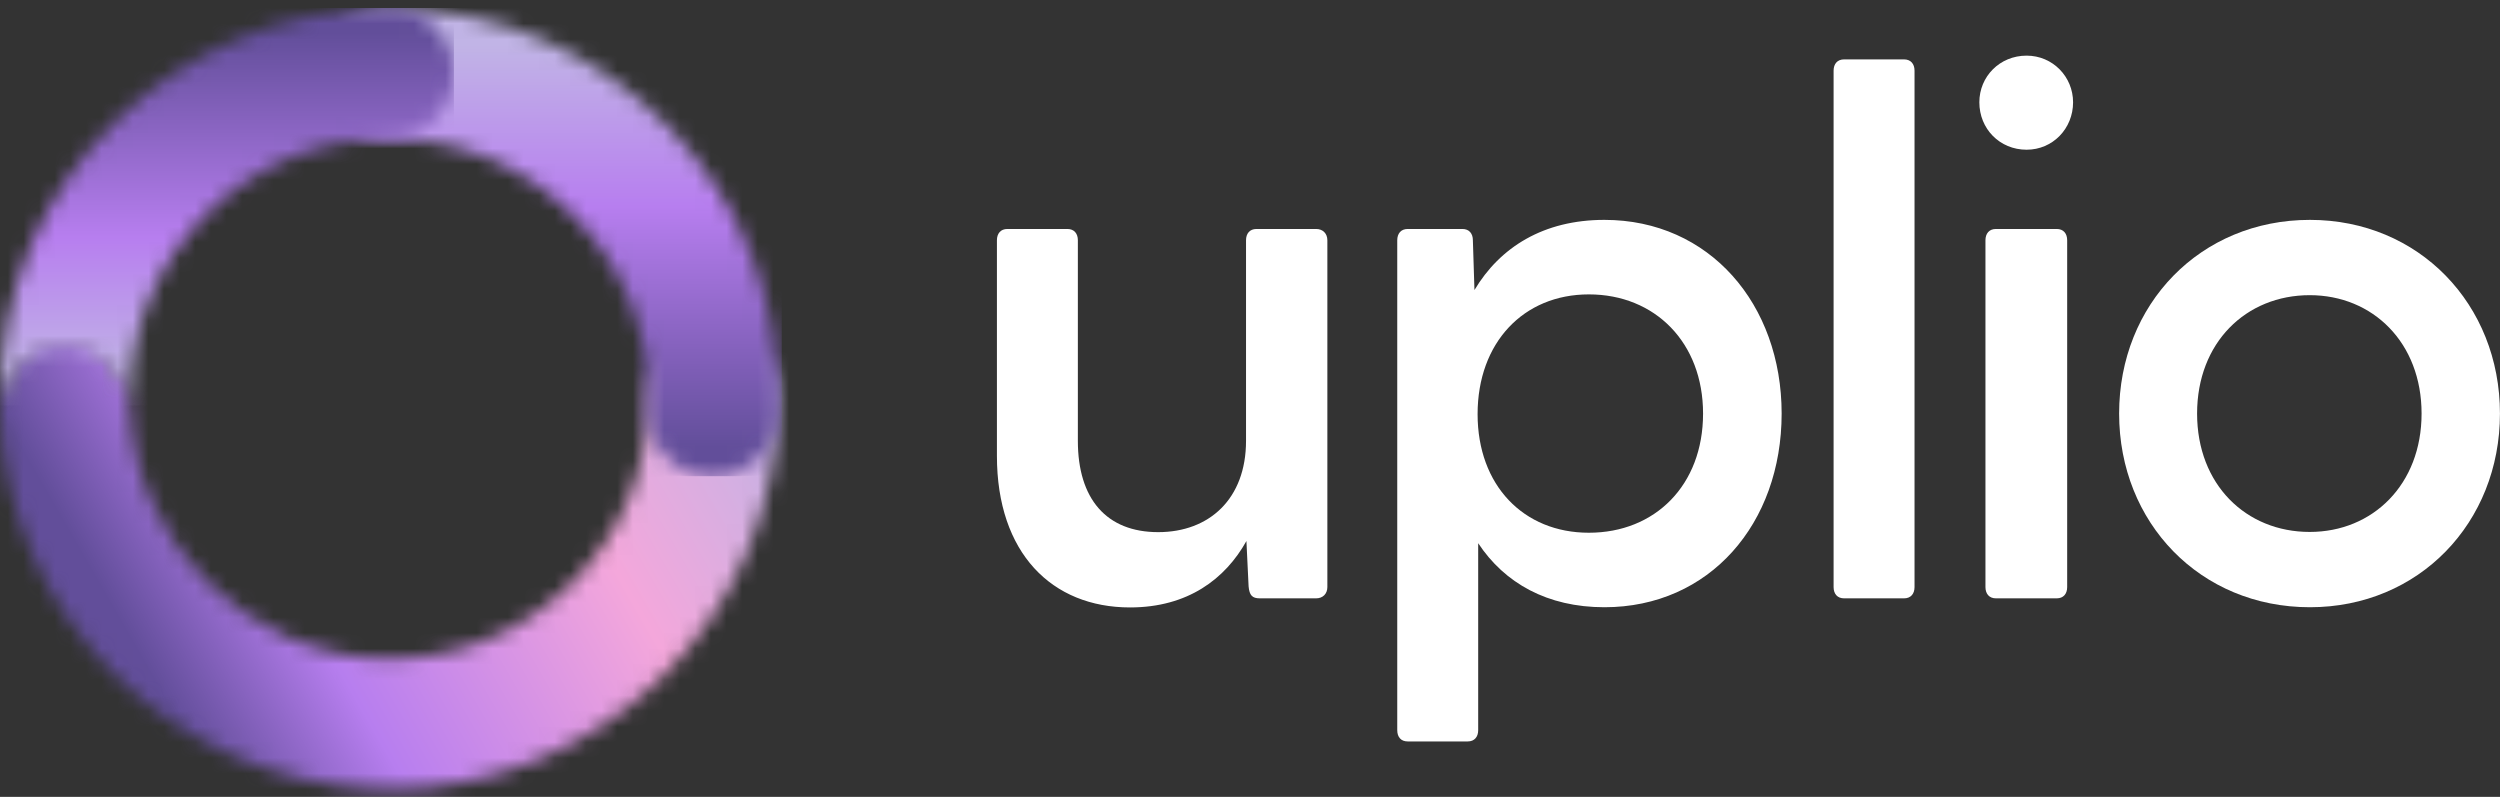
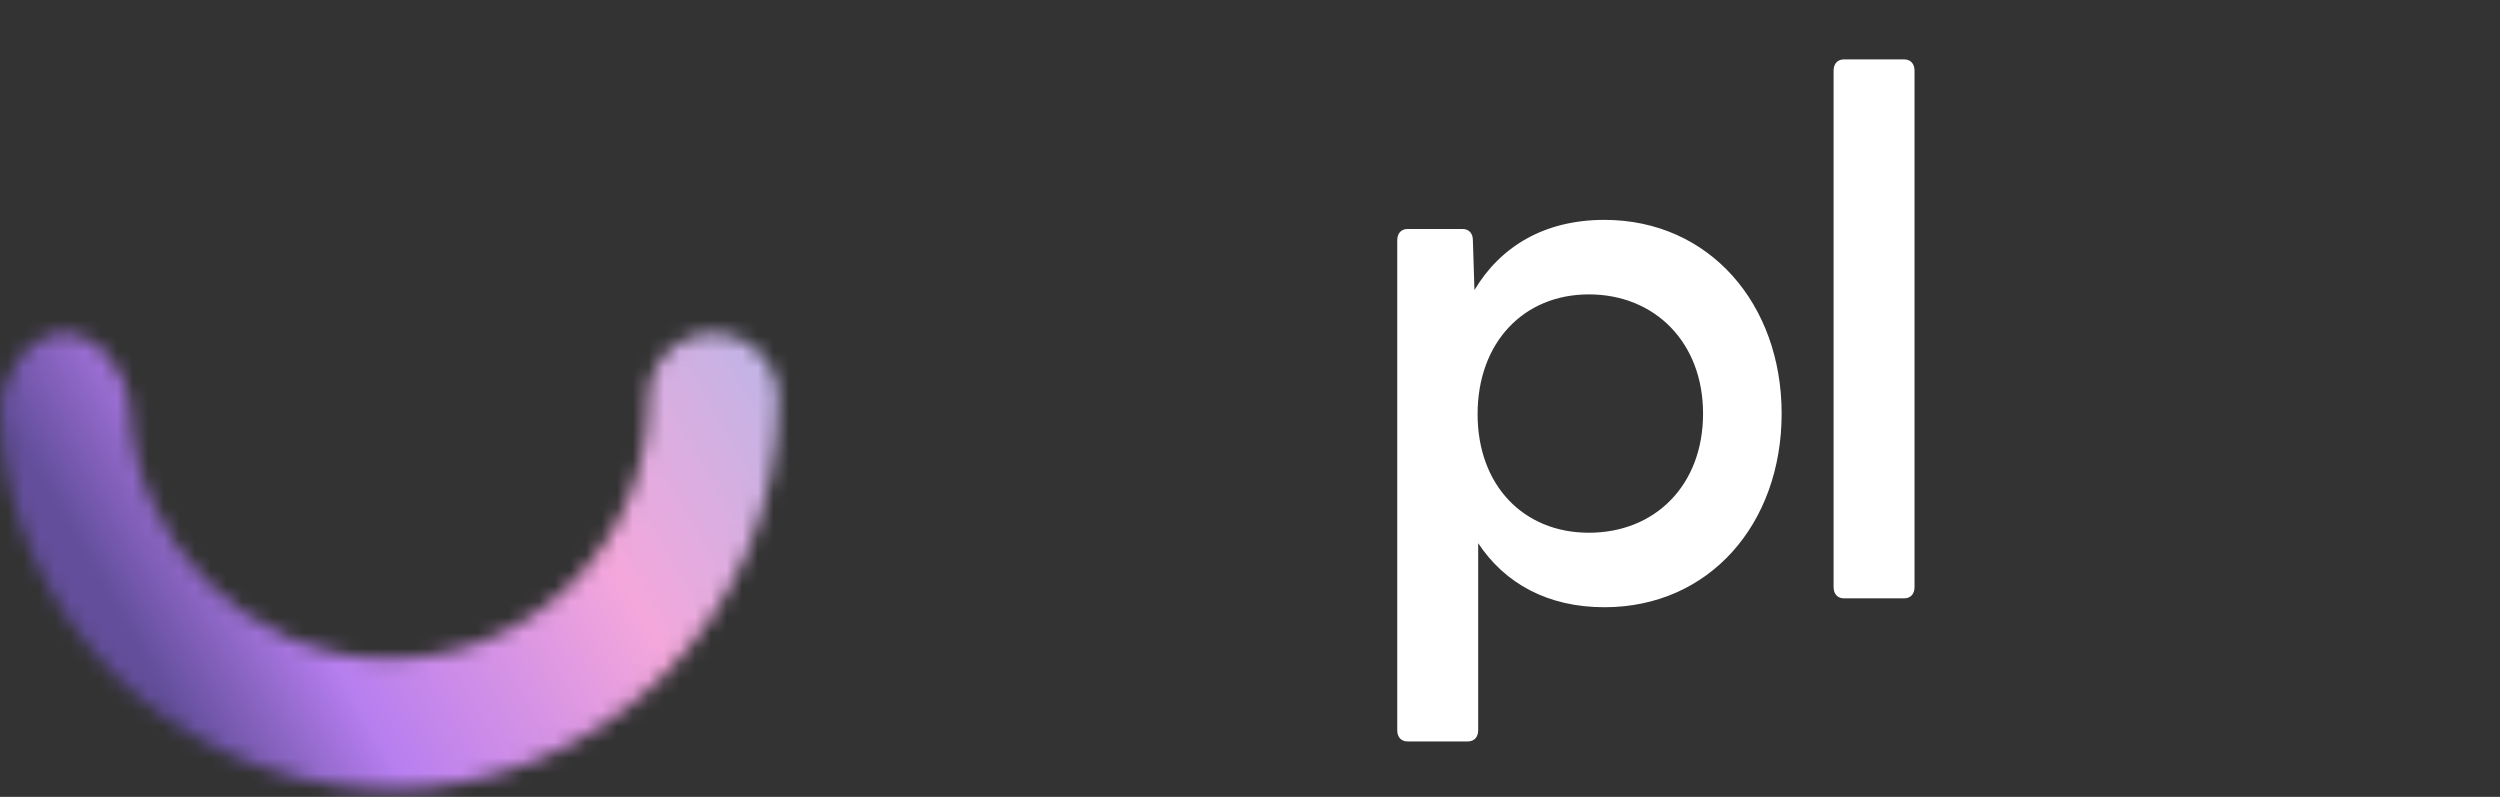
<svg xmlns="http://www.w3.org/2000/svg" width="160" height="51" viewBox="0 0 160 51" fill="none">
  <rect x="0" y="0" width="160" height="51" fill="#333333" stroke="none" />
  <mask id="mask0_1190_16628" style="mask-type:luminance" maskUnits="userSpaceOnUse" x="0" y="21" width="50" height="30">
    <path d="M4.038 21.332C1.744 21.421 -0.071 24.166 0.017 26.468C0.509 39.432 11.007 49.981 23.937 50.475C24.265 50.487 24.593 50.5 24.92 50.5C31.398 50.5 37.498 48.033 42.173 43.518C47.089 38.762 49.811 32.362 49.811 25.506C49.811 23.204 47.946 21.332 45.652 21.332C43.358 21.332 41.493 23.204 41.493 25.506C41.493 30.073 39.691 34.335 36.401 37.51C33.125 40.672 28.827 42.316 24.24 42.152C15.783 41.836 8.625 34.651 8.31 26.164C8.222 23.875 6.331 21.345 4.075 21.345C4.063 21.332 4.05 21.332 4.038 21.332Z" fill="white" />
  </mask>
  <g mask="url(#mask0_1190_16628)">
    <path d="M-12.662 28.631L37.321 -0.335L62.363 43.202L12.38 72.167L-12.662 28.631Z" fill="url(#paint0_linear_1190_16628)" />
  </g>
  <mask id="mask1_1190_16628" style="mask-type:luminance" maskUnits="userSpaceOnUse" x="20" y="0" width="30" height="31">
    <path d="M20.745 4.687C20.745 6.989 22.61 8.861 24.904 8.861C29.453 8.861 33.7 10.67 36.864 13.971C40.014 17.26 41.665 21.598 41.489 26.177C41.401 28.479 43.19 30.414 45.484 30.503C45.534 30.503 45.585 30.503 45.648 30.503C47.866 30.503 49.706 28.744 49.794 26.493C50.059 19.625 47.589 13.136 42.85 8.191C38.111 3.258 31.747 0.525 24.916 0.525C22.61 0.513 20.745 2.385 20.745 4.687Z" fill="white" />
  </mask>
  <g mask="url(#mask1_1190_16628)">
-     <path d="M50.033 0.513H20.745V30.477H50.033V0.513Z" fill="url(#paint1_linear_1190_16628)" />
-   </g>
+     </g>
  <mask id="mask2_1190_16628" style="mask-type:luminance" maskUnits="userSpaceOnUse" x="0" y="0" width="30" height="26">
    <path d="M7.299 7.836C2.599 12.554 0.002 18.828 0.002 25.506C0.002 25.645 0.002 25.823 0.015 25.949C0.028 25.772 0.091 25.544 0.128 25.367C0.544 23.584 2.082 22.23 3.998 22.154C6.178 22.116 8.068 23.735 8.282 25.911C8.295 25.785 8.308 25.645 8.308 25.506C8.308 21.054 10.034 16.88 13.172 13.73C16.31 10.581 20.469 8.848 24.905 8.848C27.199 8.848 29.064 6.976 29.064 4.674C29.064 2.372 27.199 0.5 24.905 0.5C18.251 0.513 12 3.118 7.299 7.836Z" fill="white" />
  </mask>
  <g mask="url(#mask2_1190_16628)">
-     <path d="M29.052 0.513H0.002V25.949H29.052V0.513Z" fill="url(#paint2_linear_1190_16628)" />
-   </g>
-   <path d="M63.803 29.175V15.375C63.803 14.945 64.043 14.654 64.471 14.654H68.315C68.744 14.654 68.983 14.945 68.983 15.375V28.213C68.983 31.932 70.811 34.057 74.125 34.057C77.389 34.057 79.746 31.932 79.746 28.213V15.375C79.746 14.945 79.985 14.654 80.414 14.654H84.232C84.661 14.654 84.951 14.945 84.951 15.375V37.573C84.951 38.003 84.661 38.294 84.232 38.294H80.628C80.149 38.294 79.96 38.105 79.91 37.523L79.771 34.626C78.422 37.042 76.028 38.876 72.323 38.876C67.32 38.876 63.803 35.398 63.803 29.175Z" fill="white" />
+     </g>
  <path d="M89.424 46.731V15.375C89.424 14.945 89.664 14.654 90.092 14.654H93.596C94.024 14.654 94.264 14.945 94.264 15.375L94.365 18.562C96.003 15.818 98.788 14.072 102.682 14.072C109.412 14.072 114.025 19.473 114.025 26.468C114.025 33.513 109.412 38.863 102.682 38.863C99.028 38.863 96.293 37.32 94.604 34.765V46.731C94.604 47.161 94.365 47.452 93.936 47.452H90.092C89.664 47.452 89.424 47.173 89.424 46.731ZM101.687 34.095C105.921 34.095 108.996 31.059 108.996 26.468C108.996 21.927 105.921 18.841 101.687 18.841C97.503 18.841 94.566 21.927 94.566 26.506C94.566 31.059 97.503 34.095 101.687 34.095Z" fill="white" />
  <path d="M117.35 37.573V4.522C117.35 4.092 117.59 3.801 118.018 3.801H121.862C122.29 3.801 122.53 4.092 122.53 4.522V37.573C122.53 38.003 122.29 38.294 121.862 38.294H118.018C117.59 38.294 117.35 38.003 117.35 37.573Z" fill="white" />
-   <path d="M126.678 6.546C126.678 4.902 127.977 3.561 129.703 3.561C131.379 3.561 132.677 4.915 132.677 6.546C132.677 8.228 131.379 9.582 129.703 9.582C127.977 9.582 126.678 8.241 126.678 6.546ZM127.069 15.375C127.069 14.945 127.309 14.654 127.737 14.654H131.631C132.06 14.654 132.299 14.945 132.299 15.375V37.573C132.299 38.003 132.06 38.294 131.631 38.294H127.737C127.309 38.294 127.069 38.003 127.069 37.573V15.375Z" fill="white" />
-   <path d="M135.624 26.468C135.624 19.473 140.816 14.072 147.836 14.072C154.805 14.072 159.997 19.473 159.997 26.468C159.997 33.462 154.805 38.863 147.836 38.863C140.816 38.863 135.624 33.462 135.624 26.468ZM147.823 34.044C151.856 34.044 154.981 31.009 154.981 26.468C154.981 21.927 151.856 18.891 147.823 18.891C143.74 18.891 140.614 21.927 140.614 26.468C140.614 31.009 143.74 34.044 147.823 34.044Z" fill="white" />
  <defs>
    <linearGradient id="paint0_linear_1190_16628" x1="7.822" y1="45.785" x2="48.6" y2="22.327" gradientUnits="userSpaceOnUse">
      <stop stop-color="#624E9A" />
      <stop offset="0.062" stop-color="#624E9A" />
      <stop offset="0.287" stop-color="#B77EEF" />
      <stop offset="0.681" stop-color="#F4A7DB" />
      <stop offset="1" stop-color="#C1B4E6" />
    </linearGradient>
    <linearGradient id="paint1_linear_1190_16628" x1="35.39" y1="30.487" x2="35.39" y2="0.516" gradientUnits="userSpaceOnUse">
      <stop stop-color="#624E9A" />
      <stop offset="0.062" stop-color="#624E9A" />
      <stop offset="0.577" stop-color="#B77EEF" />
      <stop offset="0.923" stop-color="#C1B4E6" />
      <stop offset="1" stop-color="#C1B4E6" />
    </linearGradient>
    <linearGradient id="paint2_linear_1190_16628" x1="14.525" y1="0.51" x2="14.525" y2="25.944" gradientUnits="userSpaceOnUse">
      <stop stop-color="#624E9A" />
      <stop offset="0.062" stop-color="#624E9A" />
      <stop offset="0.577" stop-color="#B77EEF" />
      <stop offset="0.923" stop-color="#C1B4E6" />
      <stop offset="1" stop-color="#C1B4E6" />
    </linearGradient>
  </defs>
</svg>